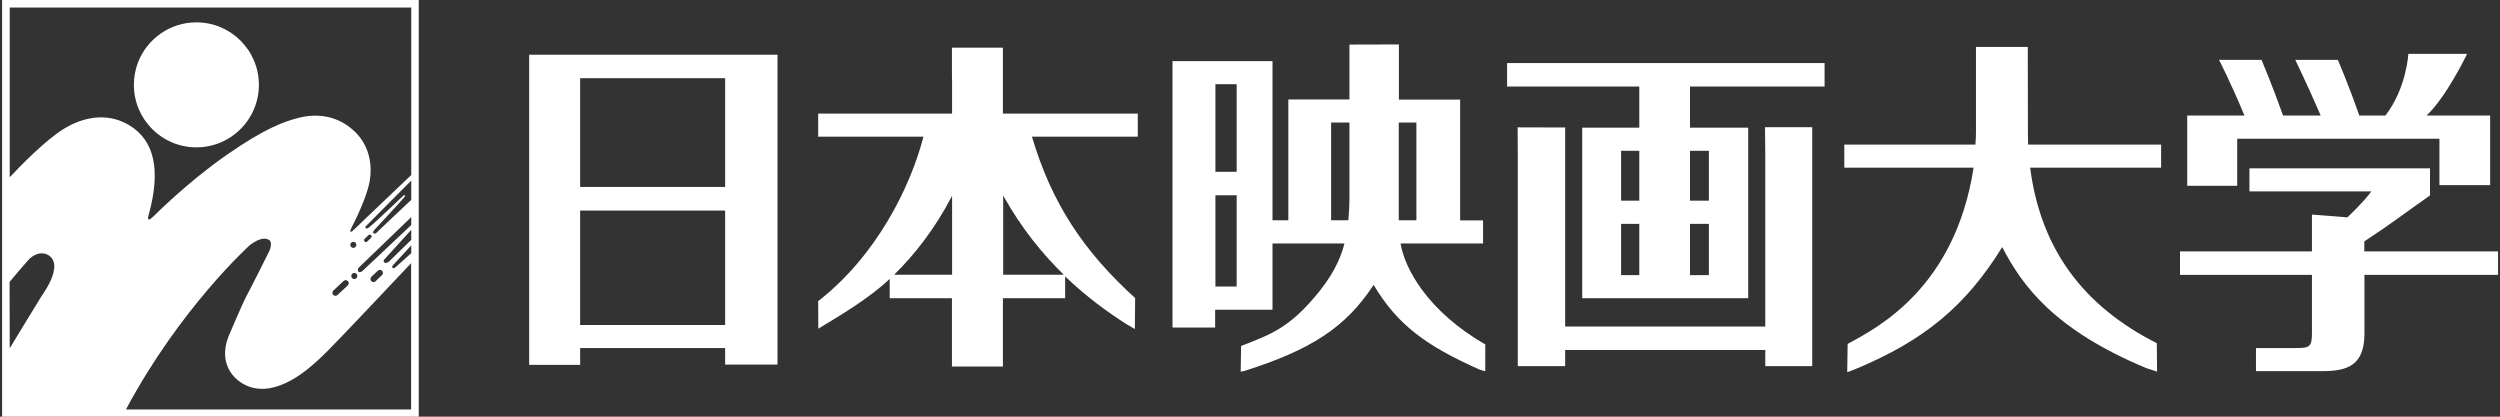
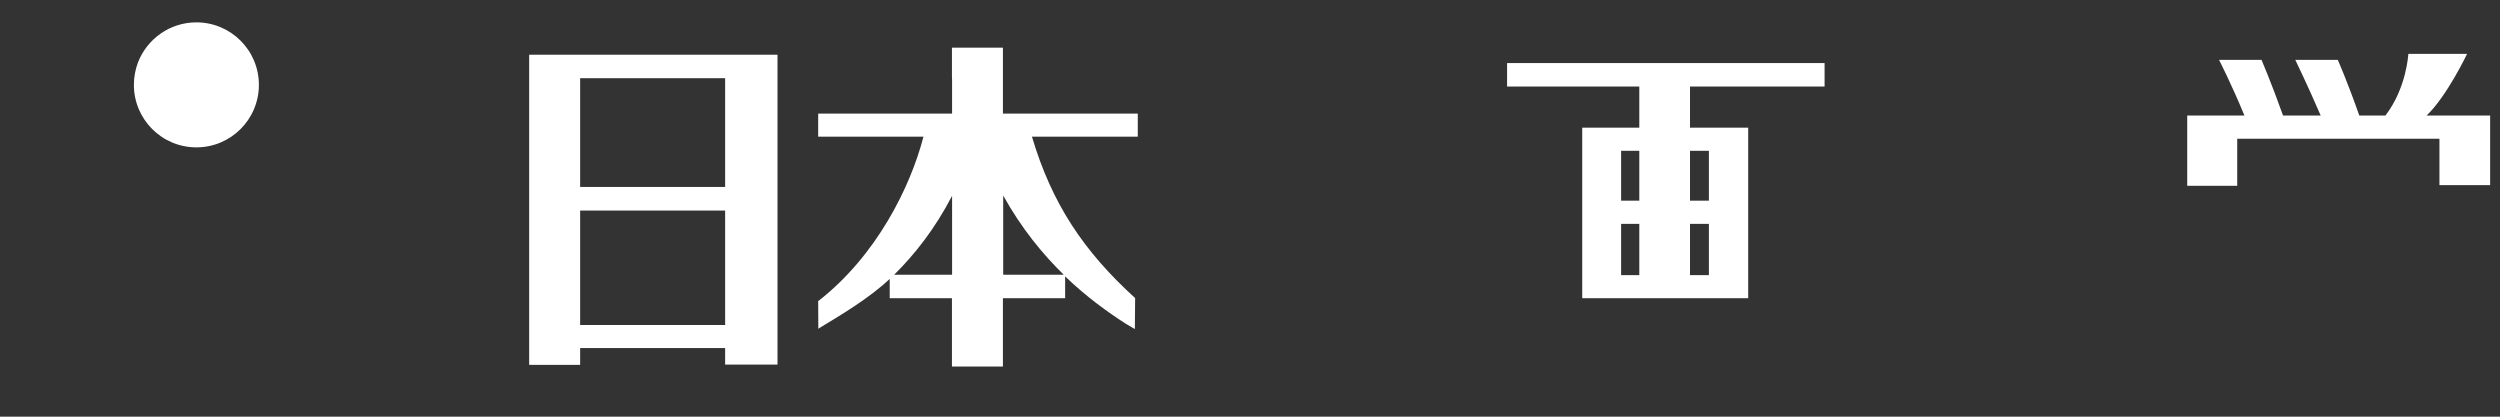
<svg xmlns="http://www.w3.org/2000/svg" version="1.1" id="レイヤー_1" x="0px" y="0px" viewBox="0 0 180 30" style="enable-background:new 0 0 180 30;" xml:space="preserve">
  <rect x="0" y="0" width="180" height="30" fill="#333333" stroke="none" />
  <style type="text/css">
	.st0{fill:#FFFFFF;}
	.st1{fill-rule:evenodd;clip-rule:evenodd;fill:#FFFFFF;}
</style>
  <path class="st0" d="M38.1,26.27h3.67v-1.21h10.44v1.19h3.77V3.94H38.1V26.27z M41.77,5.63h10.44v7.83H41.77V5.63z M52.21,23.4  H41.77v-8.24h10.44V23.4z" />
  <path class="st0" d="M68.55,5.75v2.43h-9.64v1.66h7.58c-0.94,3.63-3.39,8.59-7.59,11.85l0.01,0.07l0.01,1.91l0.17-0.11  c1.35-0.82,3.47-2.06,4.97-3.48v1.39h4.48v4.92h3.67v-4.92h4.48V19.9c1.57,1.51,3.12,2.61,4.4,3.43l0.62,0.36l0.02-2.23  c-3.72-3.38-6-6.81-7.43-11.62h7.62V8.18h-9.71V4.45V3.43h-3.67v2.11L68.55,5.75L68.55,5.75z M64.38,19.78  c1.47-1.45,2.92-3.28,4.17-5.68v5.68H64.38z M72.23,19.78v-5.7c1.32,2.37,2.85,4.23,4.36,5.7H72.23z" />
-   <path class="st0" d="M97.16,3.21v3.95h-4.4v8.7h-1.14V4.4h-7.2v19.18h3.07V22.3h4.13v-4.77h5.18c-0.17,0.66-0.54,1.85-1.76,3.39  c-2.16,2.7-3.53,3.15-5.68,3.99l-0.03,1.85l0.26-0.05c4.77-1.51,7.3-3.12,9.31-6.2c1.72,2.88,3.76,4.38,7.65,6.11l0.39,0.11V24.8  c-4.16-2.4-5.8-5.46-6.1-7.27h5.94v-1.66h-1.65v-8.7h-4.41V3.2L97.16,3.21z M97.16,8.82v5.53c0,0.47-0.03,0.96-0.08,1.51h-1.24V8.82  H97.16z M101.98,15.86h-1.27V8.82h1.27V15.86z M89.04,20.63h-1.53v-6.57h1.53V20.63z M89.04,12.37h-1.53V6.06h1.53V12.37z" />
  <path class="st0" d="M108.51,6.23h9.52v2.96h-4.11v12.28h11.95V9.19h-4.19V6.23h9.69V4.54h-22.86  C108.51,4.54,108.51,6.23,108.51,6.23z M116.72,10.86h1.31v3.59h-1.31V10.86z M116.72,16.12h1.31v3.69h-1.31V16.12z M121.68,10.86  h1.36v3.59h-1.36V10.86z M121.68,16.12h1.36v3.69h-1.36V16.12z" />
-   <polygon class="st0" points="127.1,10.98 127.1,23.51 112.69,23.51 112.69,9.18 109.27,9.17 109.28,11.06 109.28,26.36   112.69,26.36 112.69,25.2 127.1,25.2 127.1,26.36 130.48,26.36 130.48,9.16 127.08,9.16 " />
-   <path class="st0" d="M146.01,9.51c0,0.33,0.01,0.54,0.01,0.72c0,0.06,0,0.12,0.01,0.18h9.57v1.66h-9.43  c0.75,5.8,3.76,9.93,9.12,12.64l0.02,2.05l-0.79-0.26c-6.63-2.77-8.93-5.94-10.36-8.71c-2.63,4.25-5.61,6.72-10.56,8.78L133,26.8  l0.03-2.04c2.17-1.17,7.73-4.04,9.07-12.69h-9.31v-1.66h9.44c0.02-0.26,0.04-0.59,0.04-0.85V3.38H146L146.01,9.51z" />
  <path class="st0" d="M161.07,9.99h14.57v3.34h3.65V8.32h-4.58c1.45-1.36,2.92-4.44,2.92-4.44h-4.23c0,0-0.12,2.45-1.65,4.44h-1.88  c-0.85-2.43-1.55-4.01-1.55-4.01h-3.06c0,0,0.93,1.92,1.83,4.01h-2.71c-0.82-2.3-1.55-4.01-1.55-4.01h-3.06c0,0,0.89,1.73,1.83,4.01  h-0.69h-3.43v5.06h3.6V9.99H161.07z" />
-   <path class="st0" d="M170.23,18.11v-0.73c2.22-1.46,2.7-1.89,4.66-3.26l0.07-0.05v-1.95h-13v1.66h8.78c-0.6,0.8-1.5,1.65-1.73,1.87  l-2.55-0.2v2.65h-9.5v1.69h9.5v4.18c0,1.02-0.16,1.09-1.19,1.09h-2.84v1.66h4.81c1.85,0,3-0.46,3-2.73v-4.2h9.62V18.1h-9.63V18.11z" />
-   <path class="st1" d="M0.15,30h30V0h-30C0.15,0,0.15,30,0.15,30z M29.61,18.23l-1.11,0.99c0,0-0.16,0.16-0.23,0.07s0-0.17,0-0.17  l1.34-1.45V18.23z M29.61,17.27l-1.62,1.58c0,0-0.23,0.15-0.33,0.04c-0.1-0.11,0.02-0.22,0.02-0.22l1.93-2.12V17.27z M26.1,19.51  c0,0-0.21,0.16-0.29,0.05c-0.1-0.13,0.01-0.28,0.01-0.28l3.79-3.65v0.57L26.1,19.51z M27.5,19.81l-0.46,0.44  c-0.09,0.08-0.22,0.08-0.31-0.01c-0.08-0.09-0.08-0.22,0.01-0.31l0.46-0.44c0.09-0.08,0.22-0.08,0.31,0  C27.59,19.59,27.59,19.73,27.5,19.81 M29.61,14.39c-0.44,0.42-2.28,2.14-2.39,2.26c-0.12,0.13-0.22,0.23-0.34,0.13  c-0.07-0.05,0.05-0.2,0.05-0.2s2.16-2.32,2.22-2.43c0.06-0.11-0.07-0.1-0.07-0.1S27.02,16,26.89,16.1c-0.13,0.1-0.45,0.43-0.54,0.34  c-0.07-0.07-0.03-0.13-0.03-0.13L29.61,13V14.39z M26.53,16.93c0.05-0.05,0.14-0.05,0.19,0c0.05,0.05,0.05,0.14,0,0.19l-0.28,0.27  c-0.05,0.05-0.14,0.05-0.19,0c-0.05-0.05-0.05-0.14,0-0.19L26.53,16.93z M29.61,0.54V12.6L26.04,16c-0.04,0.06-0.62,0.58-0.67,0.64  c-0.06,0.06-0.14,0.04-0.14,0.04c-0.05-0.01,0.05-0.25,0.11-0.35c0.05-0.09,1.02-1.96,1.26-3.2c0.06-0.29,0.44-2.24-1.08-3.68  c-1.5-1.41-3.23-1.19-4.16-0.93c-0.86,0.24-2.21,0.66-5.05,2.64s-5.22,4.38-5.22,4.38c-0.16,0.15-0.32,0.29-0.36,0.27  c-0.09-0.03-0.07-0.17-0.07-0.17l0.08-0.3c0.82-3.07,0.41-5.23-1.46-6.34C7.5,7.95,5.69,8.62,4.67,9.23  c-1.32,0.78-3.19,2.7-3.97,3.53V0.54H29.61z M25.51,19.65c0.12,0,0.22,0.1,0.22,0.22c0,0.12-0.1,0.22-0.22,0.22  c-0.12,0-0.22-0.1-0.22-0.22C25.3,19.74,25.39,19.65,25.51,19.65 M25.22,17.63c0-0.12,0.1-0.22,0.22-0.22c0.12,0,0.22,0.1,0.22,0.22  c0,0.12-0.1,0.22-0.22,0.22C25.31,17.84,25.22,17.75,25.22,17.63 M25.04,20.55l-0.74,0.69c-0.09,0.08-0.22,0.08-0.31-0.01  c-0.08-0.09-0.08-0.22,0.01-0.31l0.74-0.69c0.09-0.08,0.22-0.08,0.31,0.01C25.13,20.33,25.13,20.47,25.04,20.55 M0.69,20.3  c0.33-0.4,0.99-1.18,1.34-1.57c0.85-0.92,1.91-0.42,1.88,0.46c-0.03,0.91-0.73,1.83-0.96,2.2c-0.21,0.33-1.91,3.12-2.25,3.69  L0.69,20.3L0.69,20.3z M9.08,29.46C12.99,22.14,18,17.64,18,17.64c0.74-0.55,1.14-0.51,1.38-0.36c0.29,0.19,0,0.82,0,0.82  s-1.37,2.74-1.59,3.13c-0.33,0.6-1.34,3-1.34,3c-0.8,2.06,0.5,3.38,1.76,3.69c2.15,0.51,4.35-1.69,4.88-2.17  c0.53-0.47,2.76-2.85,2.82-2.9l3.69-3.9v10.53H9.08V29.46z" />
  <path class="st1" d="M14.14,10.61c2.49,0,4.5-2.02,4.5-4.5c0-2.49-2.02-4.5-4.5-4.5c-1.91,0-3.54,1.19-4.2,2.87l0,0l0,0  c-0.19,0.5-0.3,1.05-0.3,1.63C9.64,8.59,11.65,10.61,14.14,10.61" />
</svg>